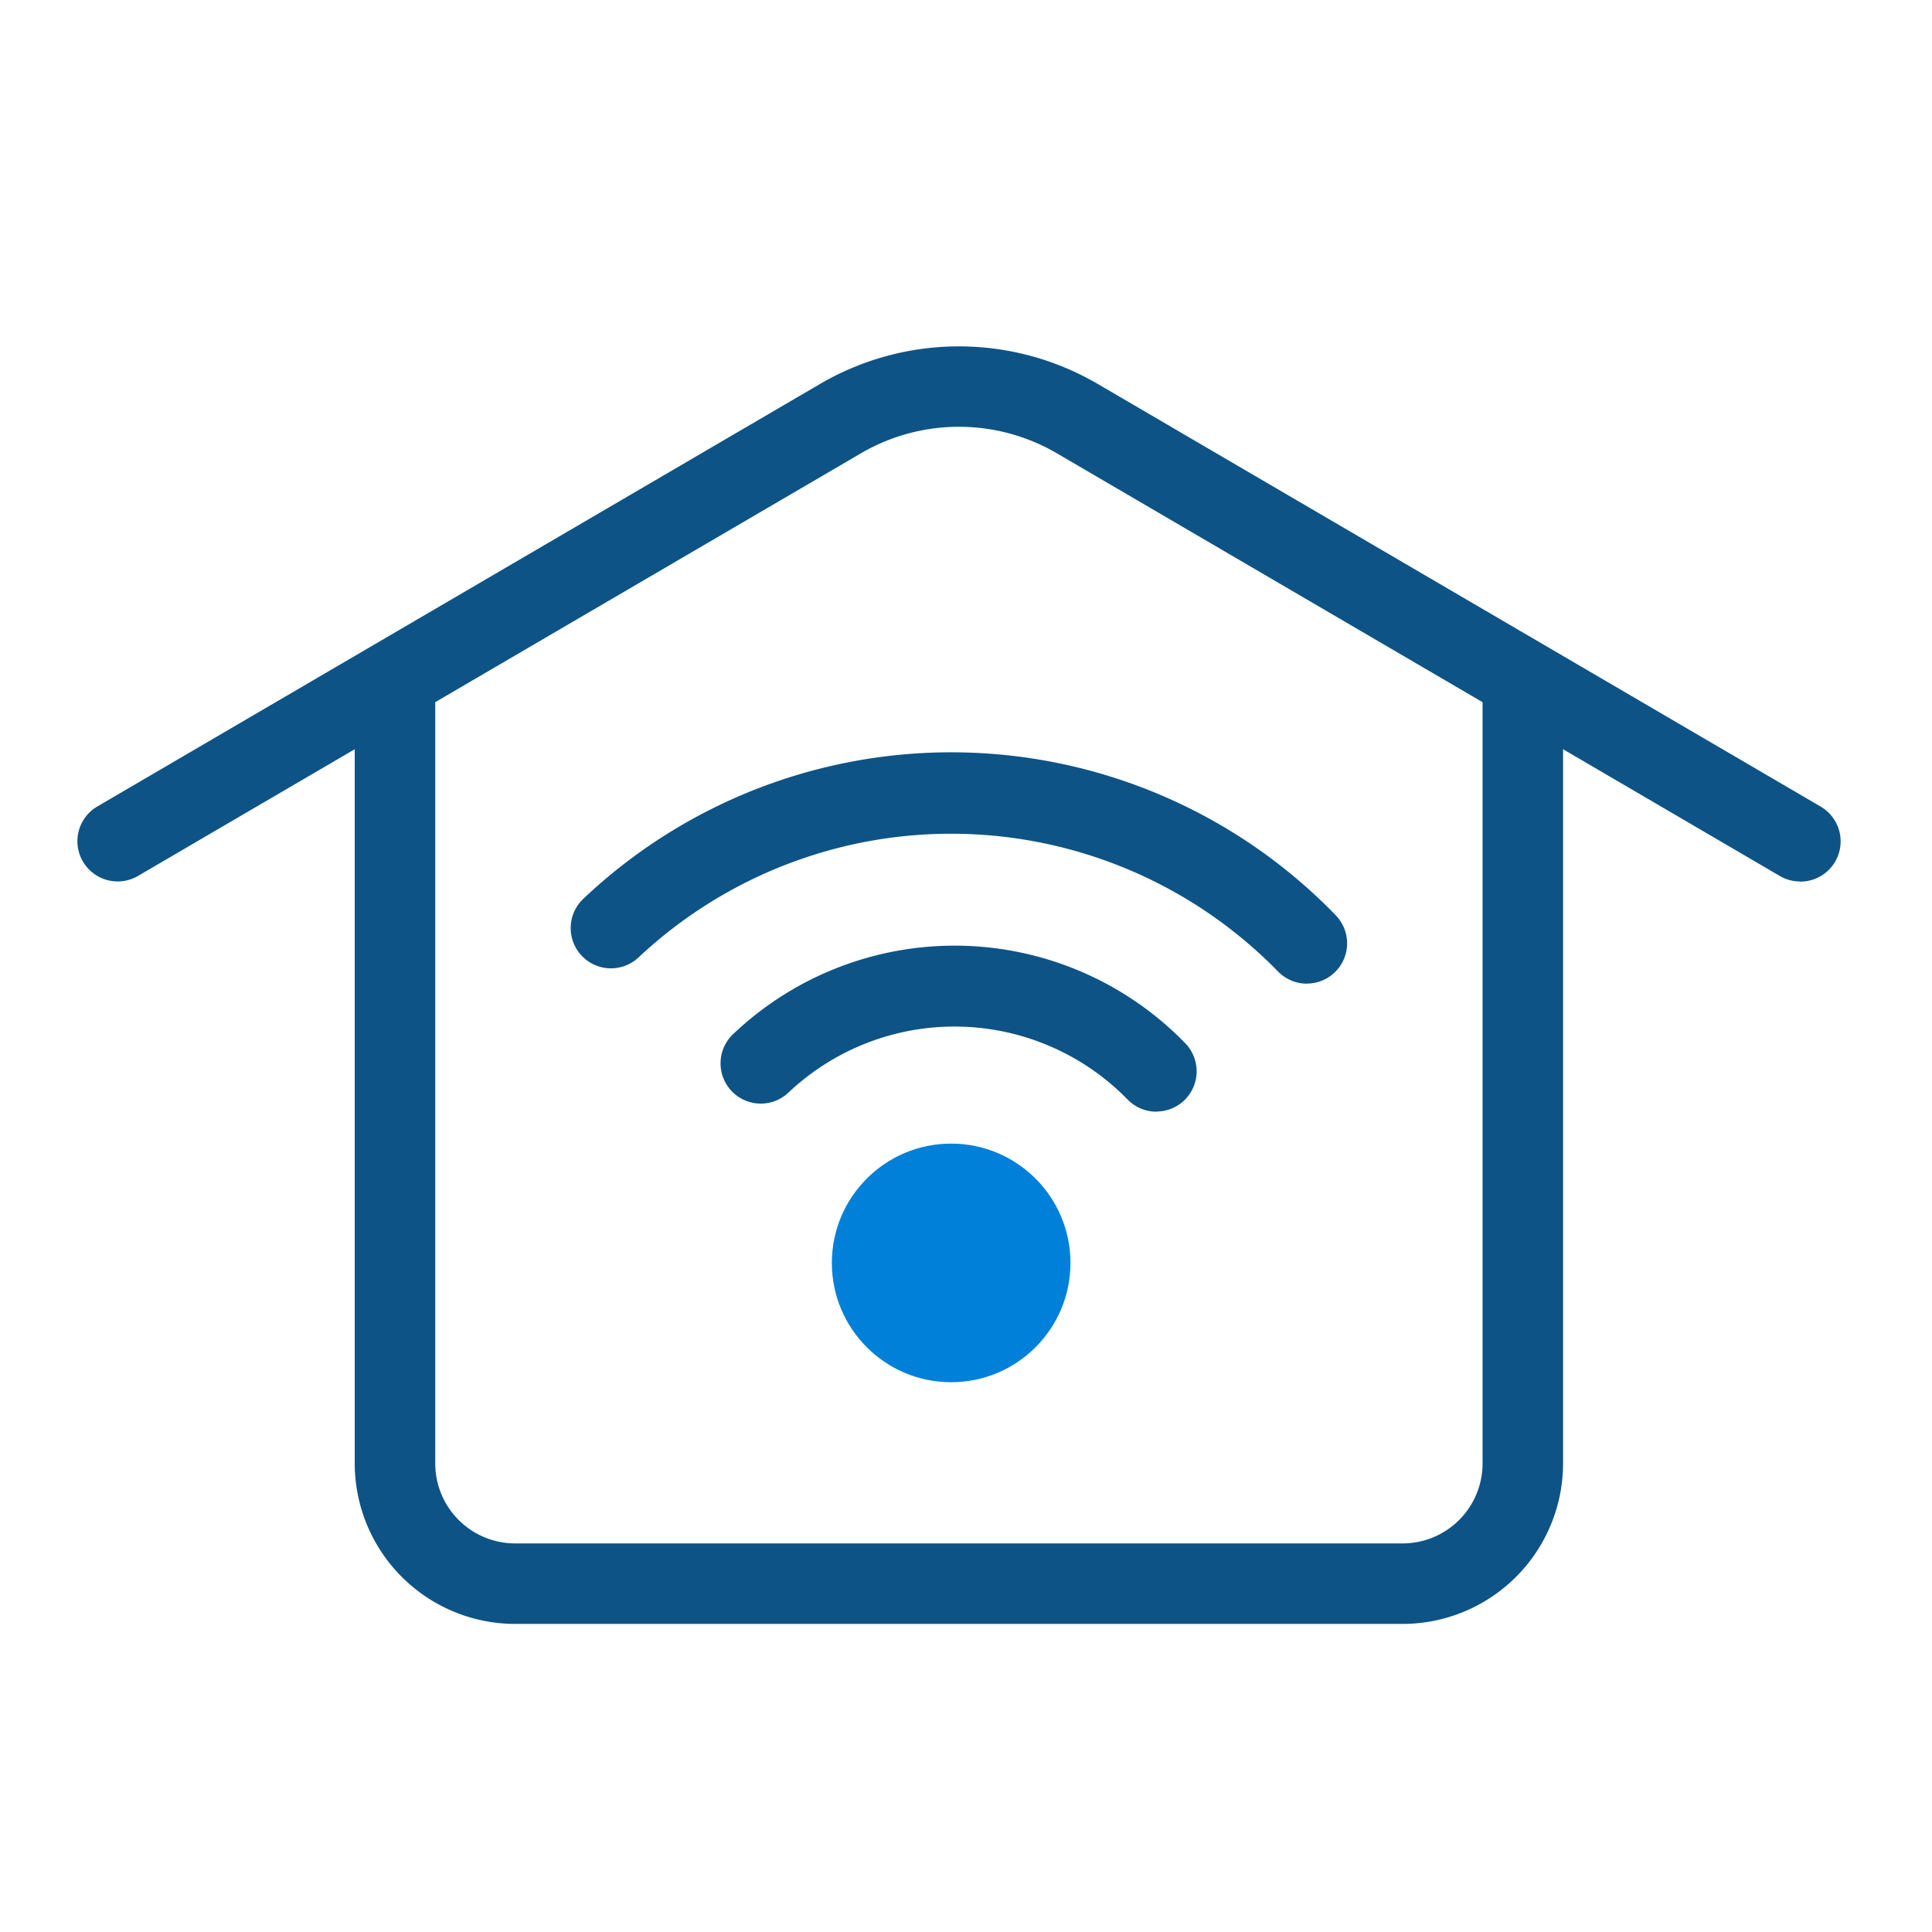
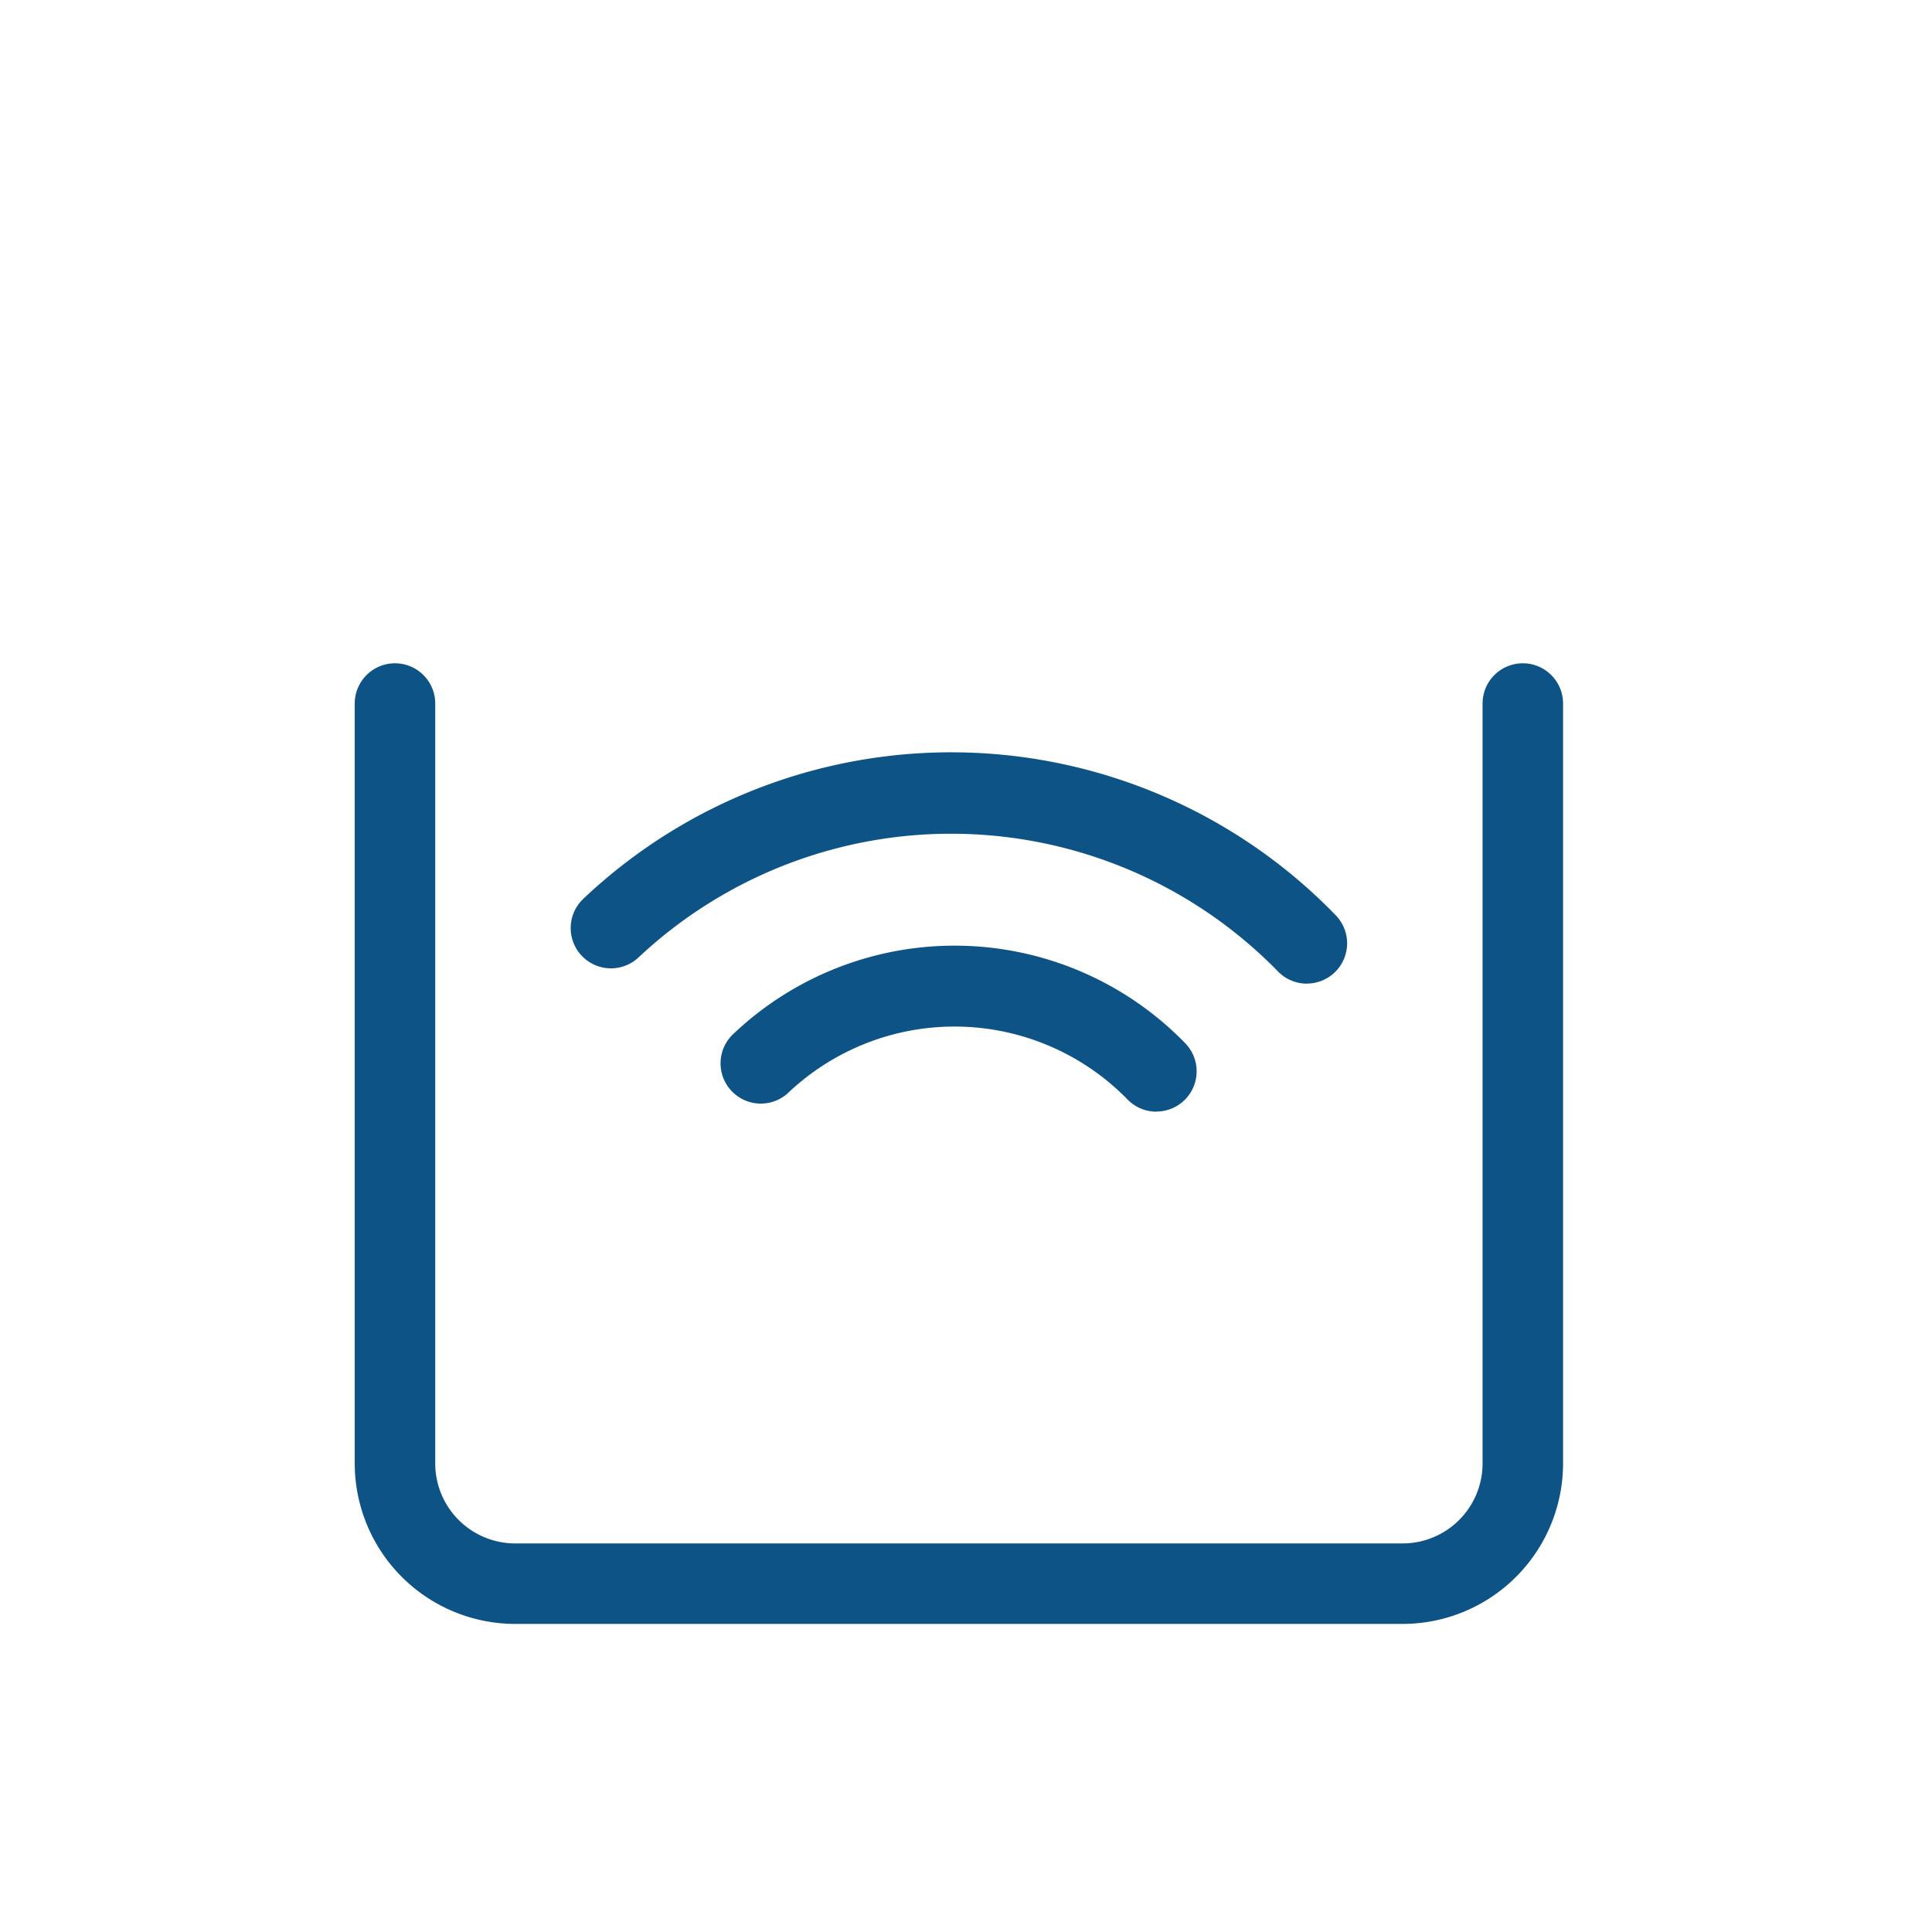
<svg xmlns="http://www.w3.org/2000/svg" width="72" height="72" viewBox="0 0 72 72">
  <g id="グループ_6321" data-name="グループ 6321" transform="translate(-246 -1493)">
-     <rect id="長方形_2494" data-name="長方形 2494" width="72" height="72" transform="translate(246 1493)" fill="none" />
-     <path id="パス_23386" data-name="パス 23386" d="M64.2,19.941a1.493,1.493,0,0,1-.756-.205L36.544,4.009a7.238,7.238,0,0,0-7.387,0L2.257,19.735a1.5,1.5,0,0,1-1.514-2.59l26.9-15.726a10.261,10.261,0,0,1,10.415,0l26.9,15.727a1.5,1.5,0,0,1-.758,2.8Z" transform="translate(248.885 1505.909)" fill="#0d5386" />
    <path id="パス_23388" data-name="パス 23388" d="M39.052,33.8H5.979A5.986,5.986,0,0,1,0,27.822V-.5A1.5,1.5,0,0,1,1.5-2,1.5,1.5,0,0,1,3-.5V27.822A2.982,2.982,0,0,0,5.979,30.8H39.052a2.982,2.982,0,0,0,2.979-2.979V-.5a1.5,1.5,0,0,1,1.5-1.5,1.5,1.5,0,0,1,1.5,1.5V27.822A5.986,5.986,0,0,1,39.052,33.8Z" transform="translate(259.22 1519.719)" fill="#0d5386" />
-     <circle id="楕円形_166" data-name="楕円形 166" cx="4.446" cy="4.446" r="4.446" transform="translate(277.001 1535.619)" fill="#0080d9" />
    <path id="パス_23389" data-name="パス 23389" d="M26.684,7.863a1.5,1.5,0,0,1-1.077-.456A17.023,17.023,0,0,0,1.78,6.883,1.5,1.5,0,0,1-.28,4.7a19.944,19.944,0,0,1,28.041.616,1.5,1.5,0,0,1-1.077,2.544Z" transform="translate(268.019 1521.795)" fill="#0d5386" />
    <path id="パス_23390" data-name="パス 23390" d="M19.324,11.049a1.5,1.5,0,0,1-1.077-.456,9.011,9.011,0,0,0-12.613-.277,1.5,1.5,0,1,1-2.06-2.18A11.977,11.977,0,0,1,20.4,8.5a1.5,1.5,0,0,1-1.077,2.544Z" transform="translate(269.772 1523.38)" fill="#0d5386" />
  </g>
</svg>